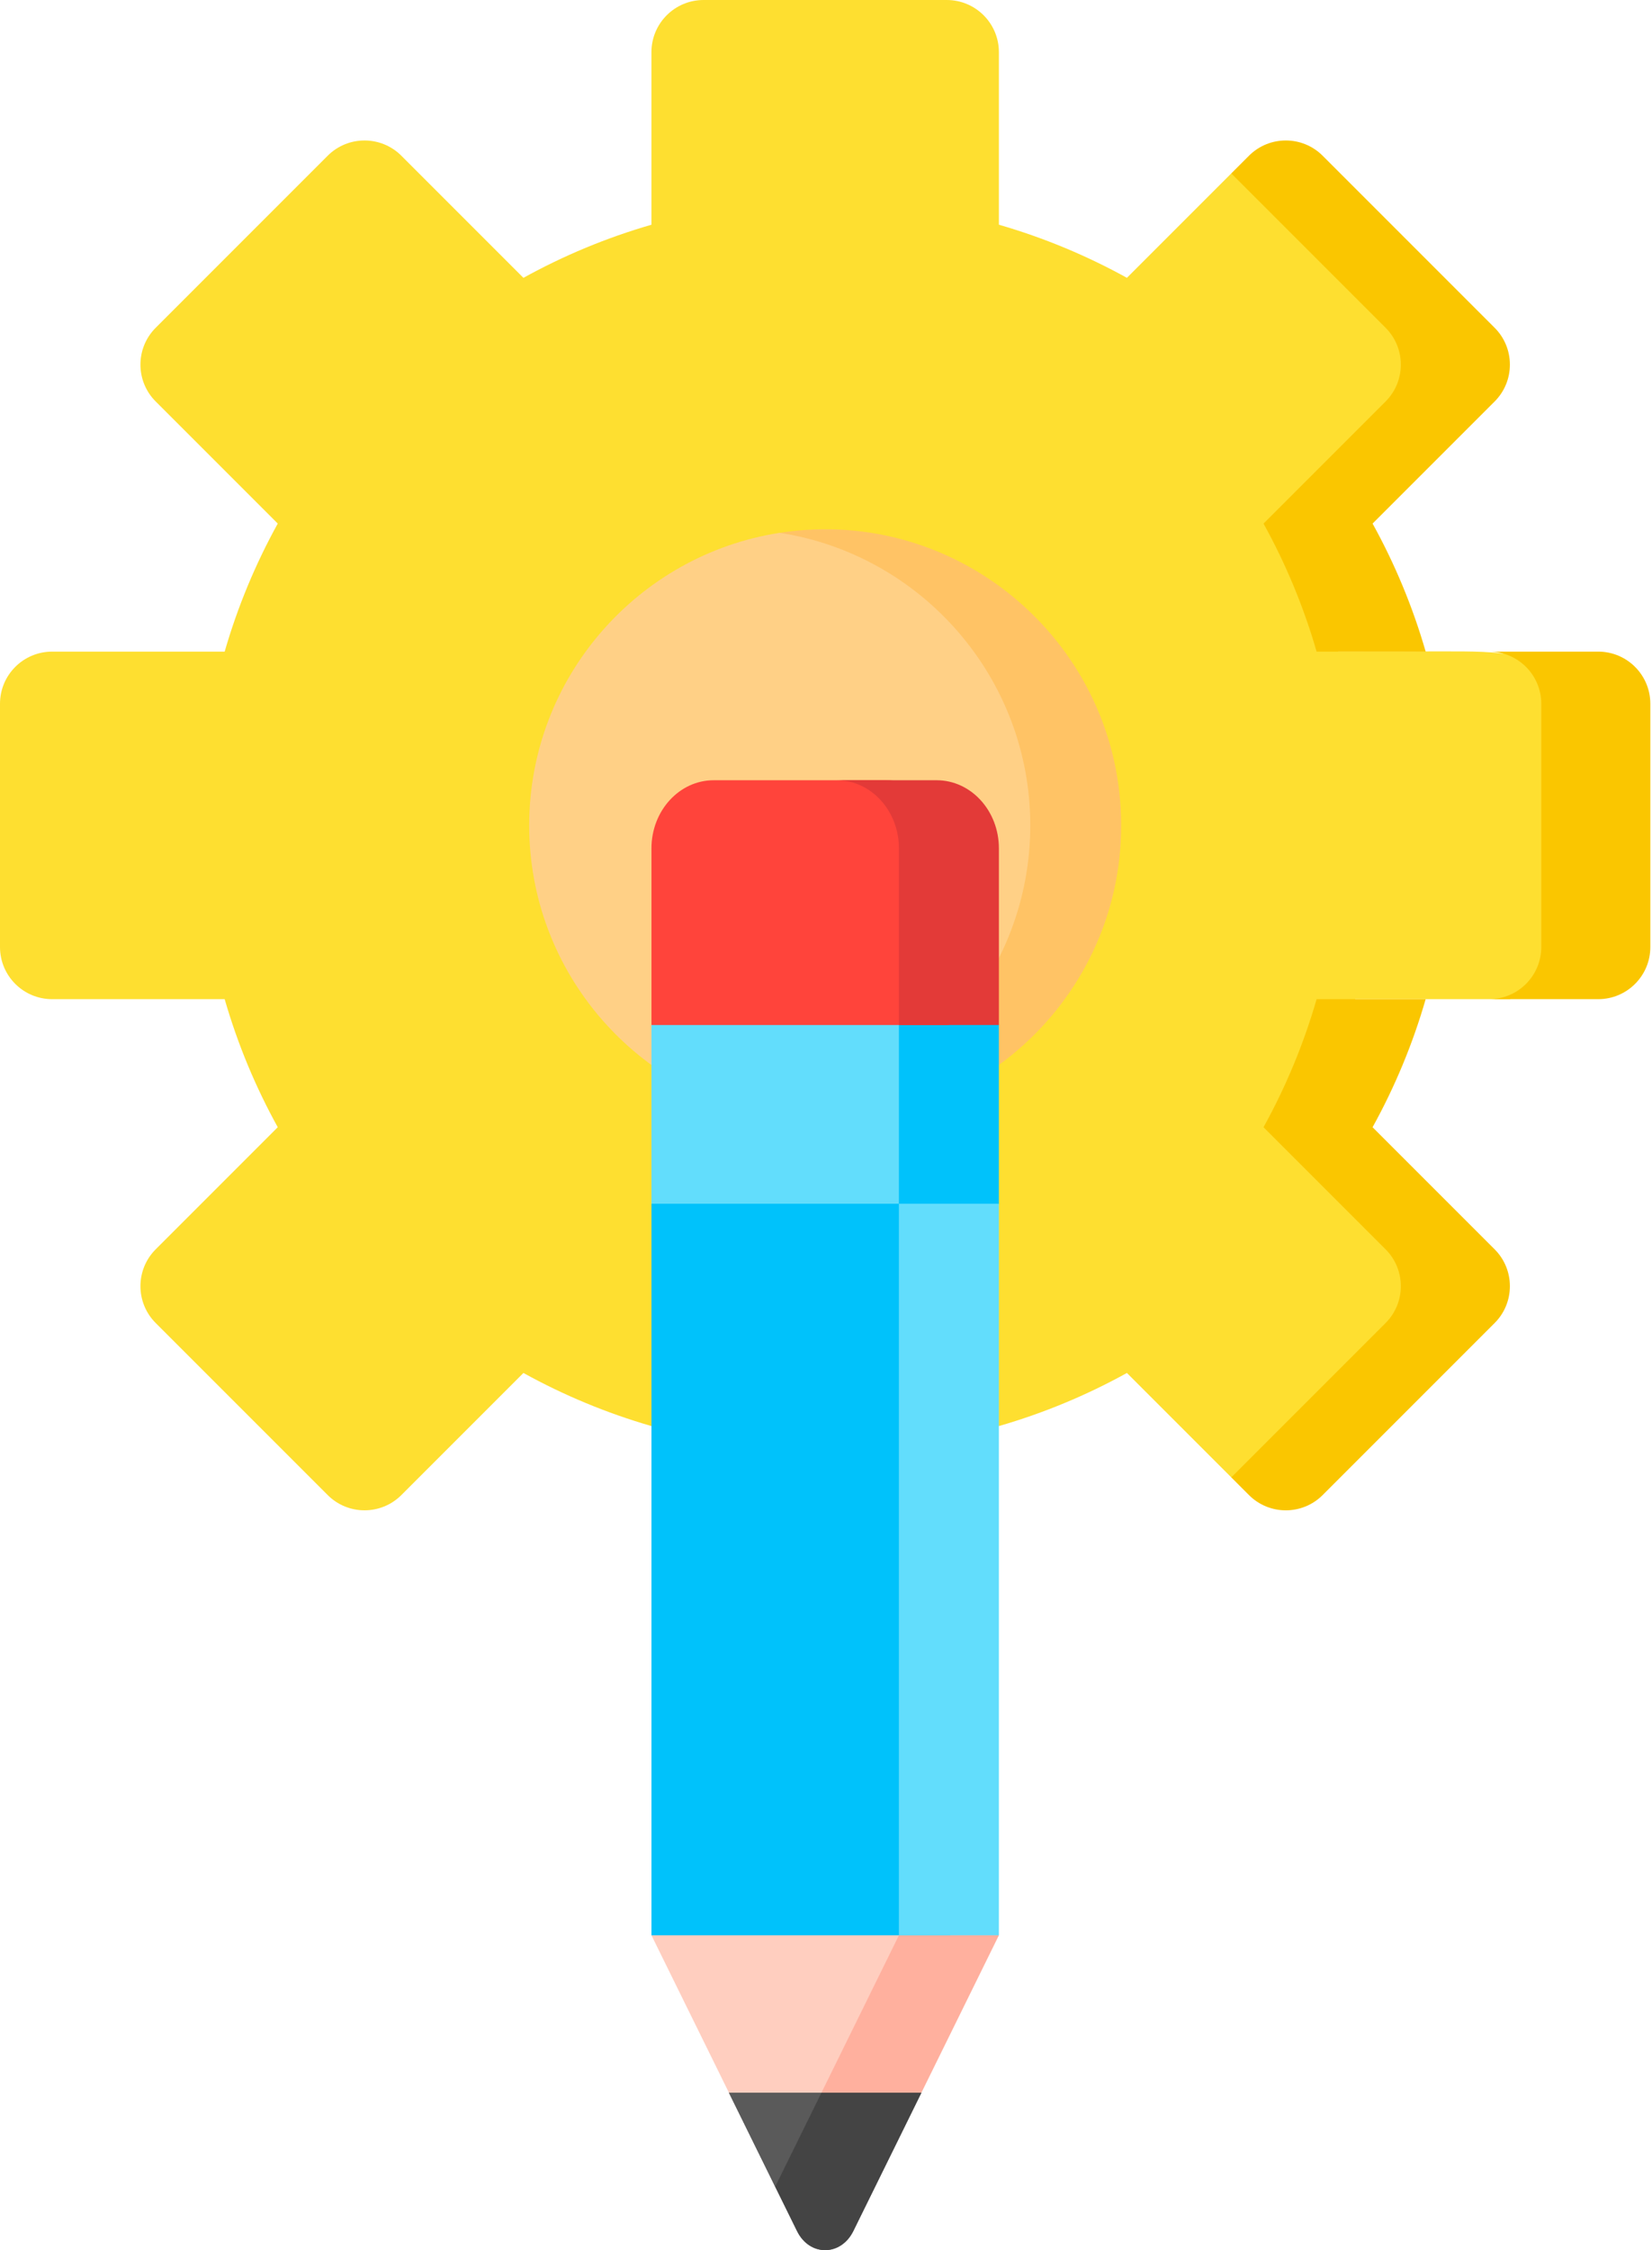
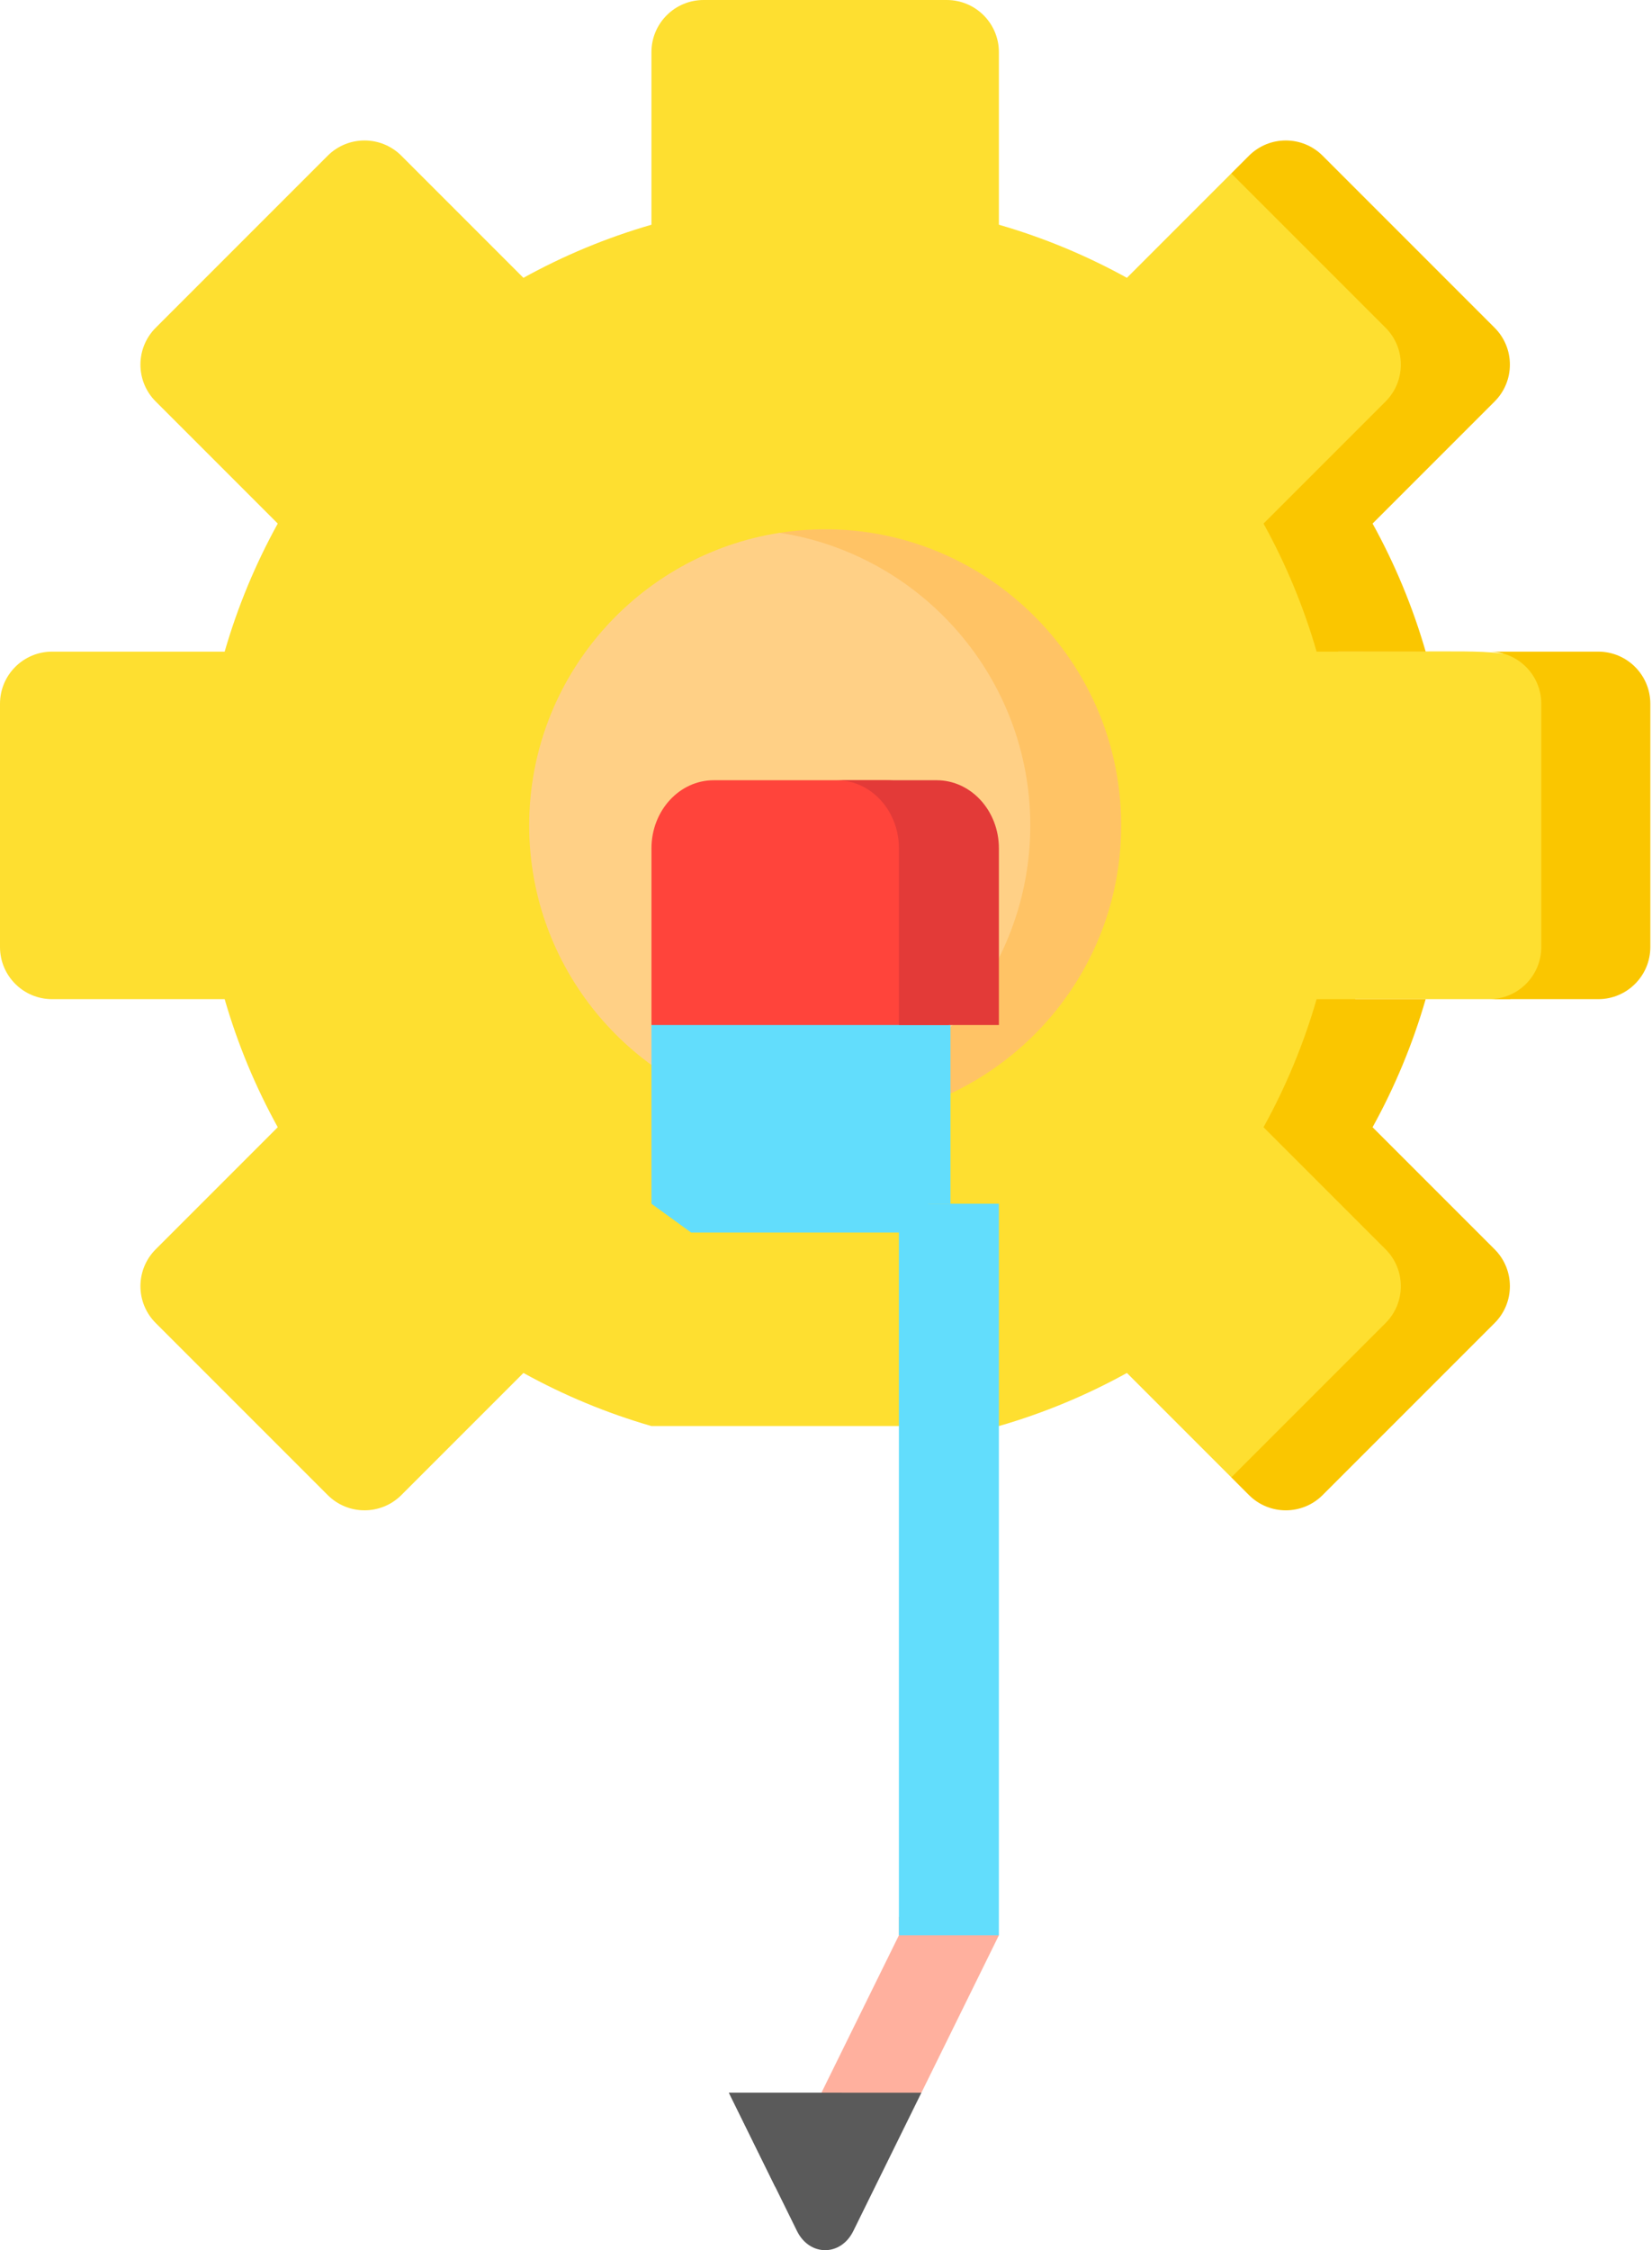
<svg xmlns="http://www.w3.org/2000/svg" width="376" height="512" viewBox="0 0 376 512" fill="none">
-   <path d="M209.713 440.352L204.599 436.178H152.133L148.273 440.352L165.911 476.176L169.843 479.226H190.139C205.564 448.593 200.046 459.552 209.713 440.352Z" fill="#FFCEBF" />
  <path d="M186.961 476.176L187.812 479.226H204.599L209.713 476.176L227.351 440.352L222.715 436.178H204.599V440.352C196.966 455.856 198.819 452.092 186.961 476.176Z" fill="#FFB09E" />
  <path d="M227.349 324.486C237.584 321.53 247.342 317.455 256.487 312.403L280.243 336.159H287.78L330.803 293.136L294.502 256.835L308.463 227.348H343.656L357.278 221.156V150.832C334.048 147.587 345.301 148.27 304.597 148.27L293.496 120.296L330.712 83.08L287.091 39.46H280.244L256.488 63.216C247.343 58.165 237.585 54.089 227.35 51.133V11.862C227.349 5.311 222.038 0 215.487 0H160.133C153.582 0 148.271 5.311 148.271 11.862V51.134C138.036 54.09 128.278 58.165 119.133 63.217L91.354 35.438C86.722 30.806 79.212 30.806 74.579 35.438L35.437 74.58C30.805 79.212 30.805 86.722 35.437 91.355L63.216 119.133C58.164 128.278 54.089 138.036 51.133 148.271H11.862C5.311 148.271 0 153.582 0 160.133V215.487C0 222.038 5.311 227.348 11.862 227.348H51.134C54.09 237.583 58.165 247.341 63.217 256.486L35.438 284.265C30.806 288.898 30.806 296.408 35.438 301.04L74.58 340.182C79.212 344.814 86.722 344.814 91.355 340.182L119.134 312.403C128.279 317.454 138.037 321.53 148.272 324.486H227.349Z" fill="#FEDF30" />
  <path d="M187.813 254.383C220.068 249.392 244.839 221.44 244.839 187.809C244.839 154.178 220.068 126.227 187.813 121.236H177.471C145.216 126.227 120.445 154.179 120.445 187.81C120.445 221.441 145.216 249.393 177.471 254.384H187.813V254.383Z" fill="#FFD086" />
  <path d="M177.469 121.237C209.724 126.228 234.495 154.18 234.495 187.811C234.495 221.442 209.724 249.394 177.469 254.385C218.422 260.72 255.179 228.921 255.179 187.811C255.179 146.721 218.444 114.899 177.469 121.237Z" fill="#FFC365" />
  <path d="M194.216 507.646L209.709 476.178H165.906L181.399 507.646C184.259 513.453 191.357 513.453 194.216 507.646Z" fill="#5A5A5A" />
  <path d="M315.362 74.579C319.994 79.211 319.994 86.721 315.362 91.354L287.583 119.132C292.635 128.277 296.71 138.035 299.666 148.27H324.486C321.53 138.035 317.455 128.277 312.403 119.132L340.182 91.354C344.814 86.721 344.814 79.211 340.182 74.579L301.04 35.437C296.408 30.805 288.898 30.805 284.265 35.437L280.242 39.46L315.362 74.579Z" fill="#FAC600" />
  <path d="M363.758 148.271H338.938C345.489 148.271 350.799 153.582 350.799 160.133V215.487C350.799 222.038 345.49 227.348 338.938 227.348H363.758C370.309 227.348 375.62 222.038 375.62 215.487V160.133C375.619 153.581 370.309 148.271 363.758 148.271Z" fill="#FAC600" />
  <path d="M312.402 256.488C317.454 247.343 321.529 237.584 324.485 227.35H299.665C296.709 237.585 292.634 247.343 287.582 256.488L315.361 284.267C319.993 288.9 319.993 296.41 315.361 301.042L280.242 336.161L284.265 340.184C288.897 344.816 296.407 344.816 301.04 340.184L340.182 301.042C344.814 296.41 344.814 288.9 340.182 284.267L312.402 256.488Z" fill="#FAC600" />
  <path d="M165.906 476.176L176.431 497.554H182.294L191.67 476.176H165.906Z" fill="#5A5A5A" />
-   <path d="M194.221 507.645L209.715 476.176H186.963L176.438 497.554L181.406 507.644C184.3 513.523 191.411 513.354 194.221 507.645Z" fill="#444444" />
  <path d="M216.325 233.228H211.253V228.568H153.512L148.273 233.228V273.898L157.304 280.449H211.253V273.898H216.325V233.228Z" fill="#62DDFC" />
-   <path d="M225.21 228.568C213.174 228.568 216.893 228.568 204.594 228.568V280.449H224.692L227.345 273.898V233.228L225.21 228.568Z" fill="#00C2FB" />
-   <path d="M148.273 273.898H216.325V440.352H148.273V273.898Z" fill="#00C2FB" />
  <path d="M204.594 273.898H227.346V440.352H204.594V273.898Z" fill="#62DDFC" />
  <path d="M201.807 177.535C187.102 177.535 195.947 177.535 162.444 177.535C154.618 177.535 148.273 184.476 148.273 193.039V233.228H215.975V193.039C215.975 184.478 209.632 177.538 201.807 177.535Z" fill="#FF443B" />
  <path d="M213.181 177.535H190.43C198.256 177.536 204.6 184.477 204.6 193.039V233.228H227.352V193.039C227.352 184.477 221.008 177.536 213.181 177.535Z" fill="#E33A38" />
</svg>